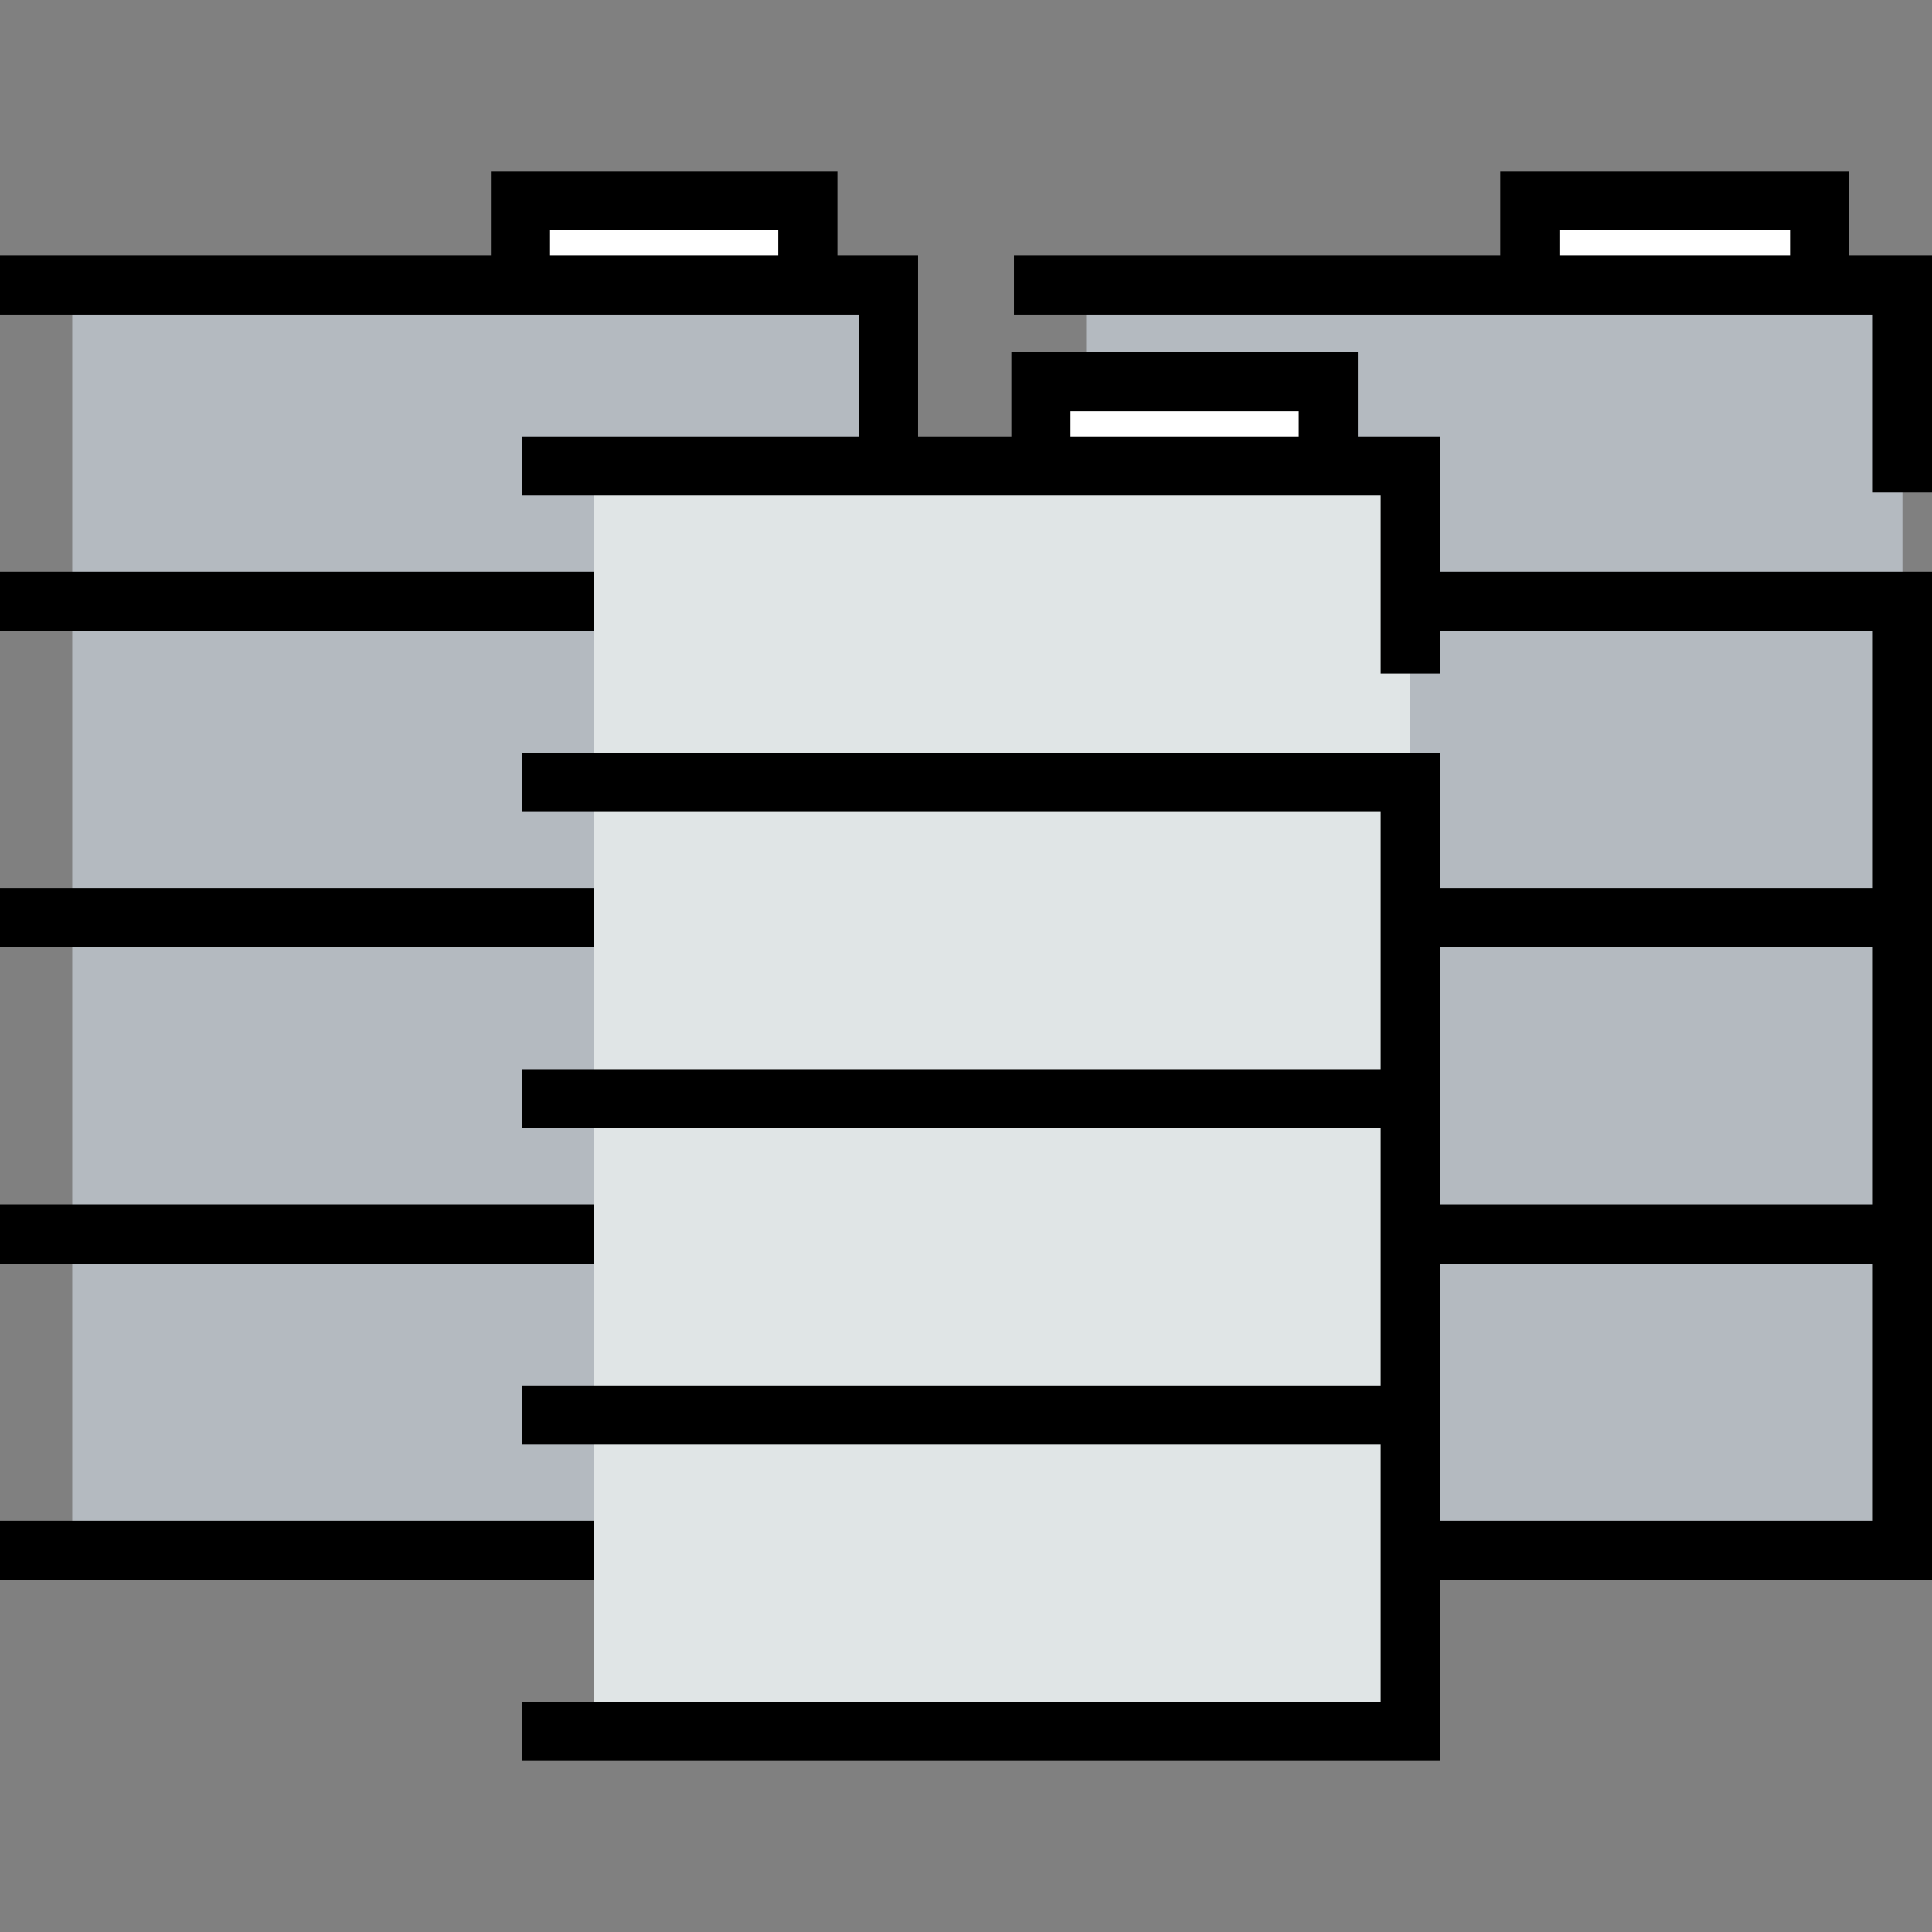
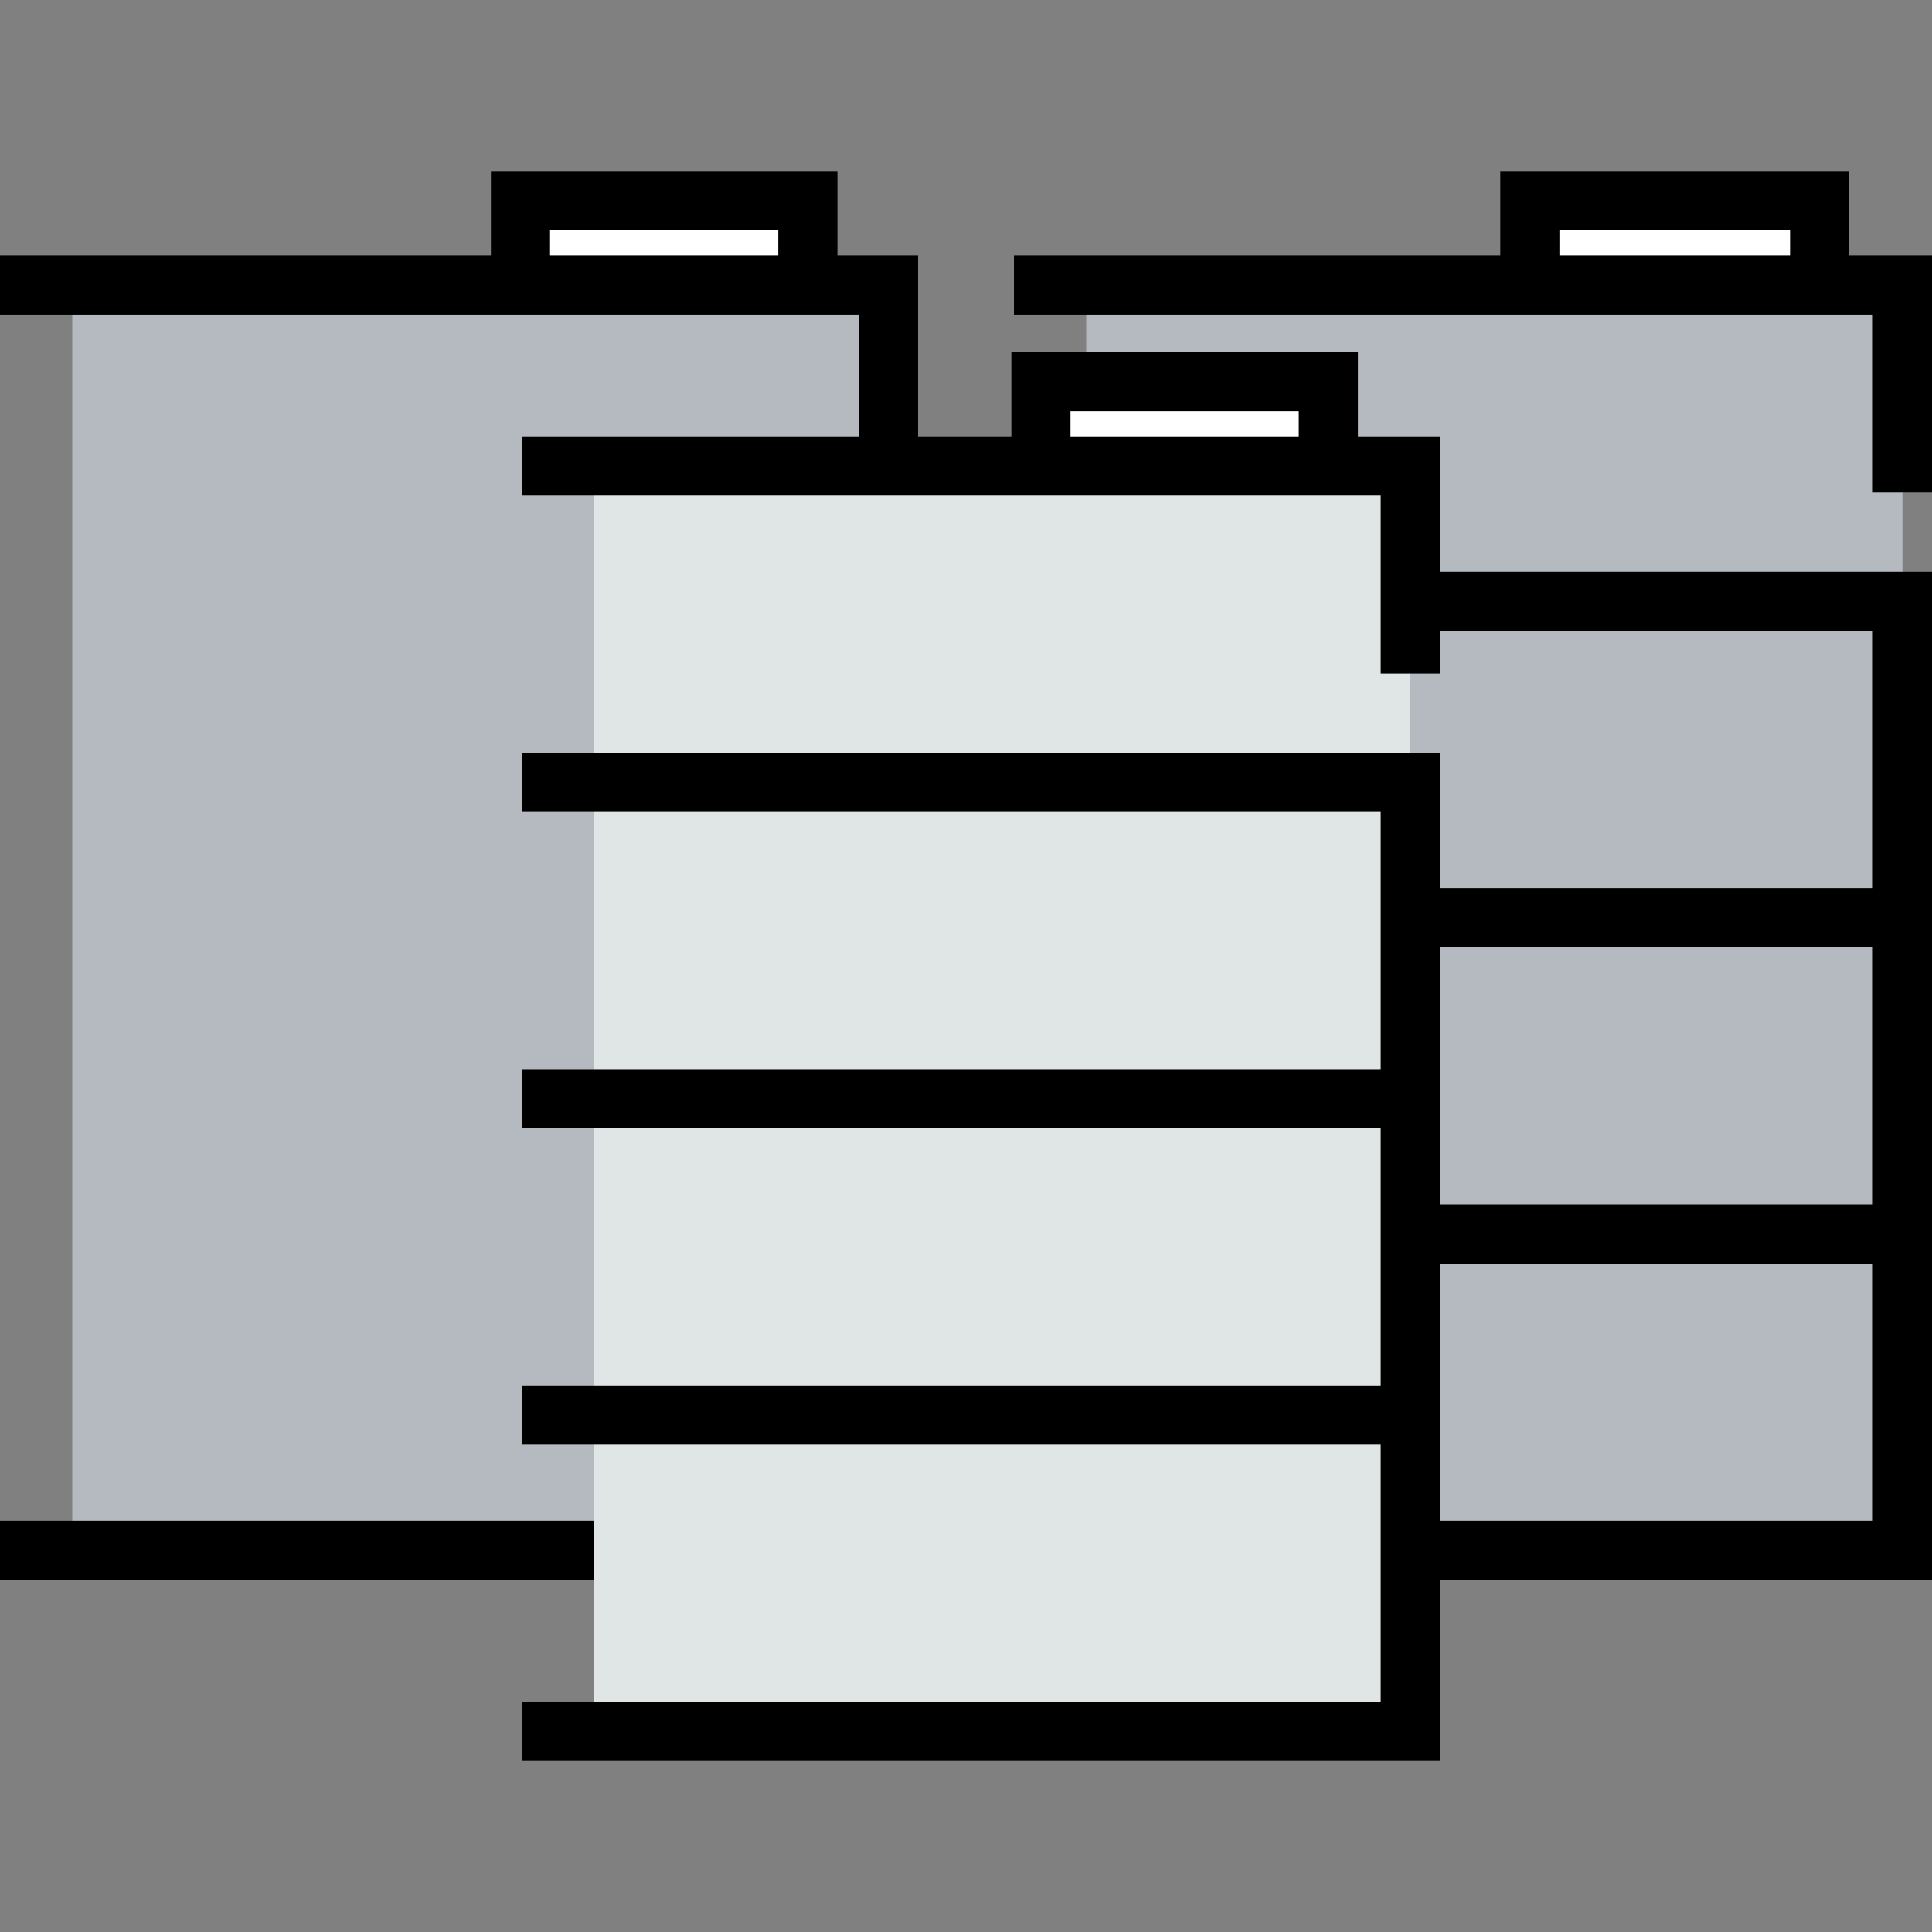
<svg xmlns="http://www.w3.org/2000/svg" version="1.1" id="Layer_1" viewBox="0 0 512 512" xml:space="preserve">
  <rect x="0" y="0" width="512" height="512" fill="#808080" stroke="none" />
  <rect x="287.848" y="75.505" style="fill:#B4BAC0;" width="216.315" height="335.35" />
  <rect x="405.42" y="53.162" style="fill:#FFFFFF;" width="76.8" height="22.346" />
  <rect x="19.147" y="75.505" style="fill:#B4BAC0;" width="216.315" height="335.35" />
  <rect x="137.927" y="53.162" style="fill:#FFFFFF;" width="76.164" height="22.346" />
  <rect x="157.414" y="123.497" style="fill:#E0E5E6;" width="216.315" height="335.35" />
  <rect x="275.853" y="101.147" style="fill:#FFFFFF;" width="76.164" height="22.346" />
  <path d="M490.057,67.671V45.325h-92.473v22.346H268.702v15.673h227.625v47.174H512V67.671H490.057z M413.257,60.999h61.127v6.673  h-61.127V60.999z" />
-   <rect y="319.185" width="157.414" height="15.673" />
-   <rect y="151.511" width="157.414" height="15.673" />
-   <rect y="235.343" width="157.414" height="15.673" />
  <rect y="403.018" width="157.414" height="15.673" />
  <path d="M381.567,115.655h-21.714V93.309h-91.837v22.346h-24.718V67.671h-21.371V45.325H130.09v22.346H0v15.673h227.625v32.31  h-89.355v15.673h227.625v47.174h15.673v-11.32h114.759v68.164H381.567v-35.854H138.269v15.673h227.625v68.163H138.269v15.673  h227.625v68.163H138.269v15.673h227.625v68.163H138.269v15.673h243.298v-47.983H512V151.509H381.567V115.655z M145.763,60.999h60.49  v6.673h-60.49V60.999z M283.69,108.982h60.49v6.673h-60.49V108.982z M381.567,251.018h114.759v68.163H381.567V251.018z   M381.567,403.019v-68.163h114.759v68.163H381.567z" />
</svg>